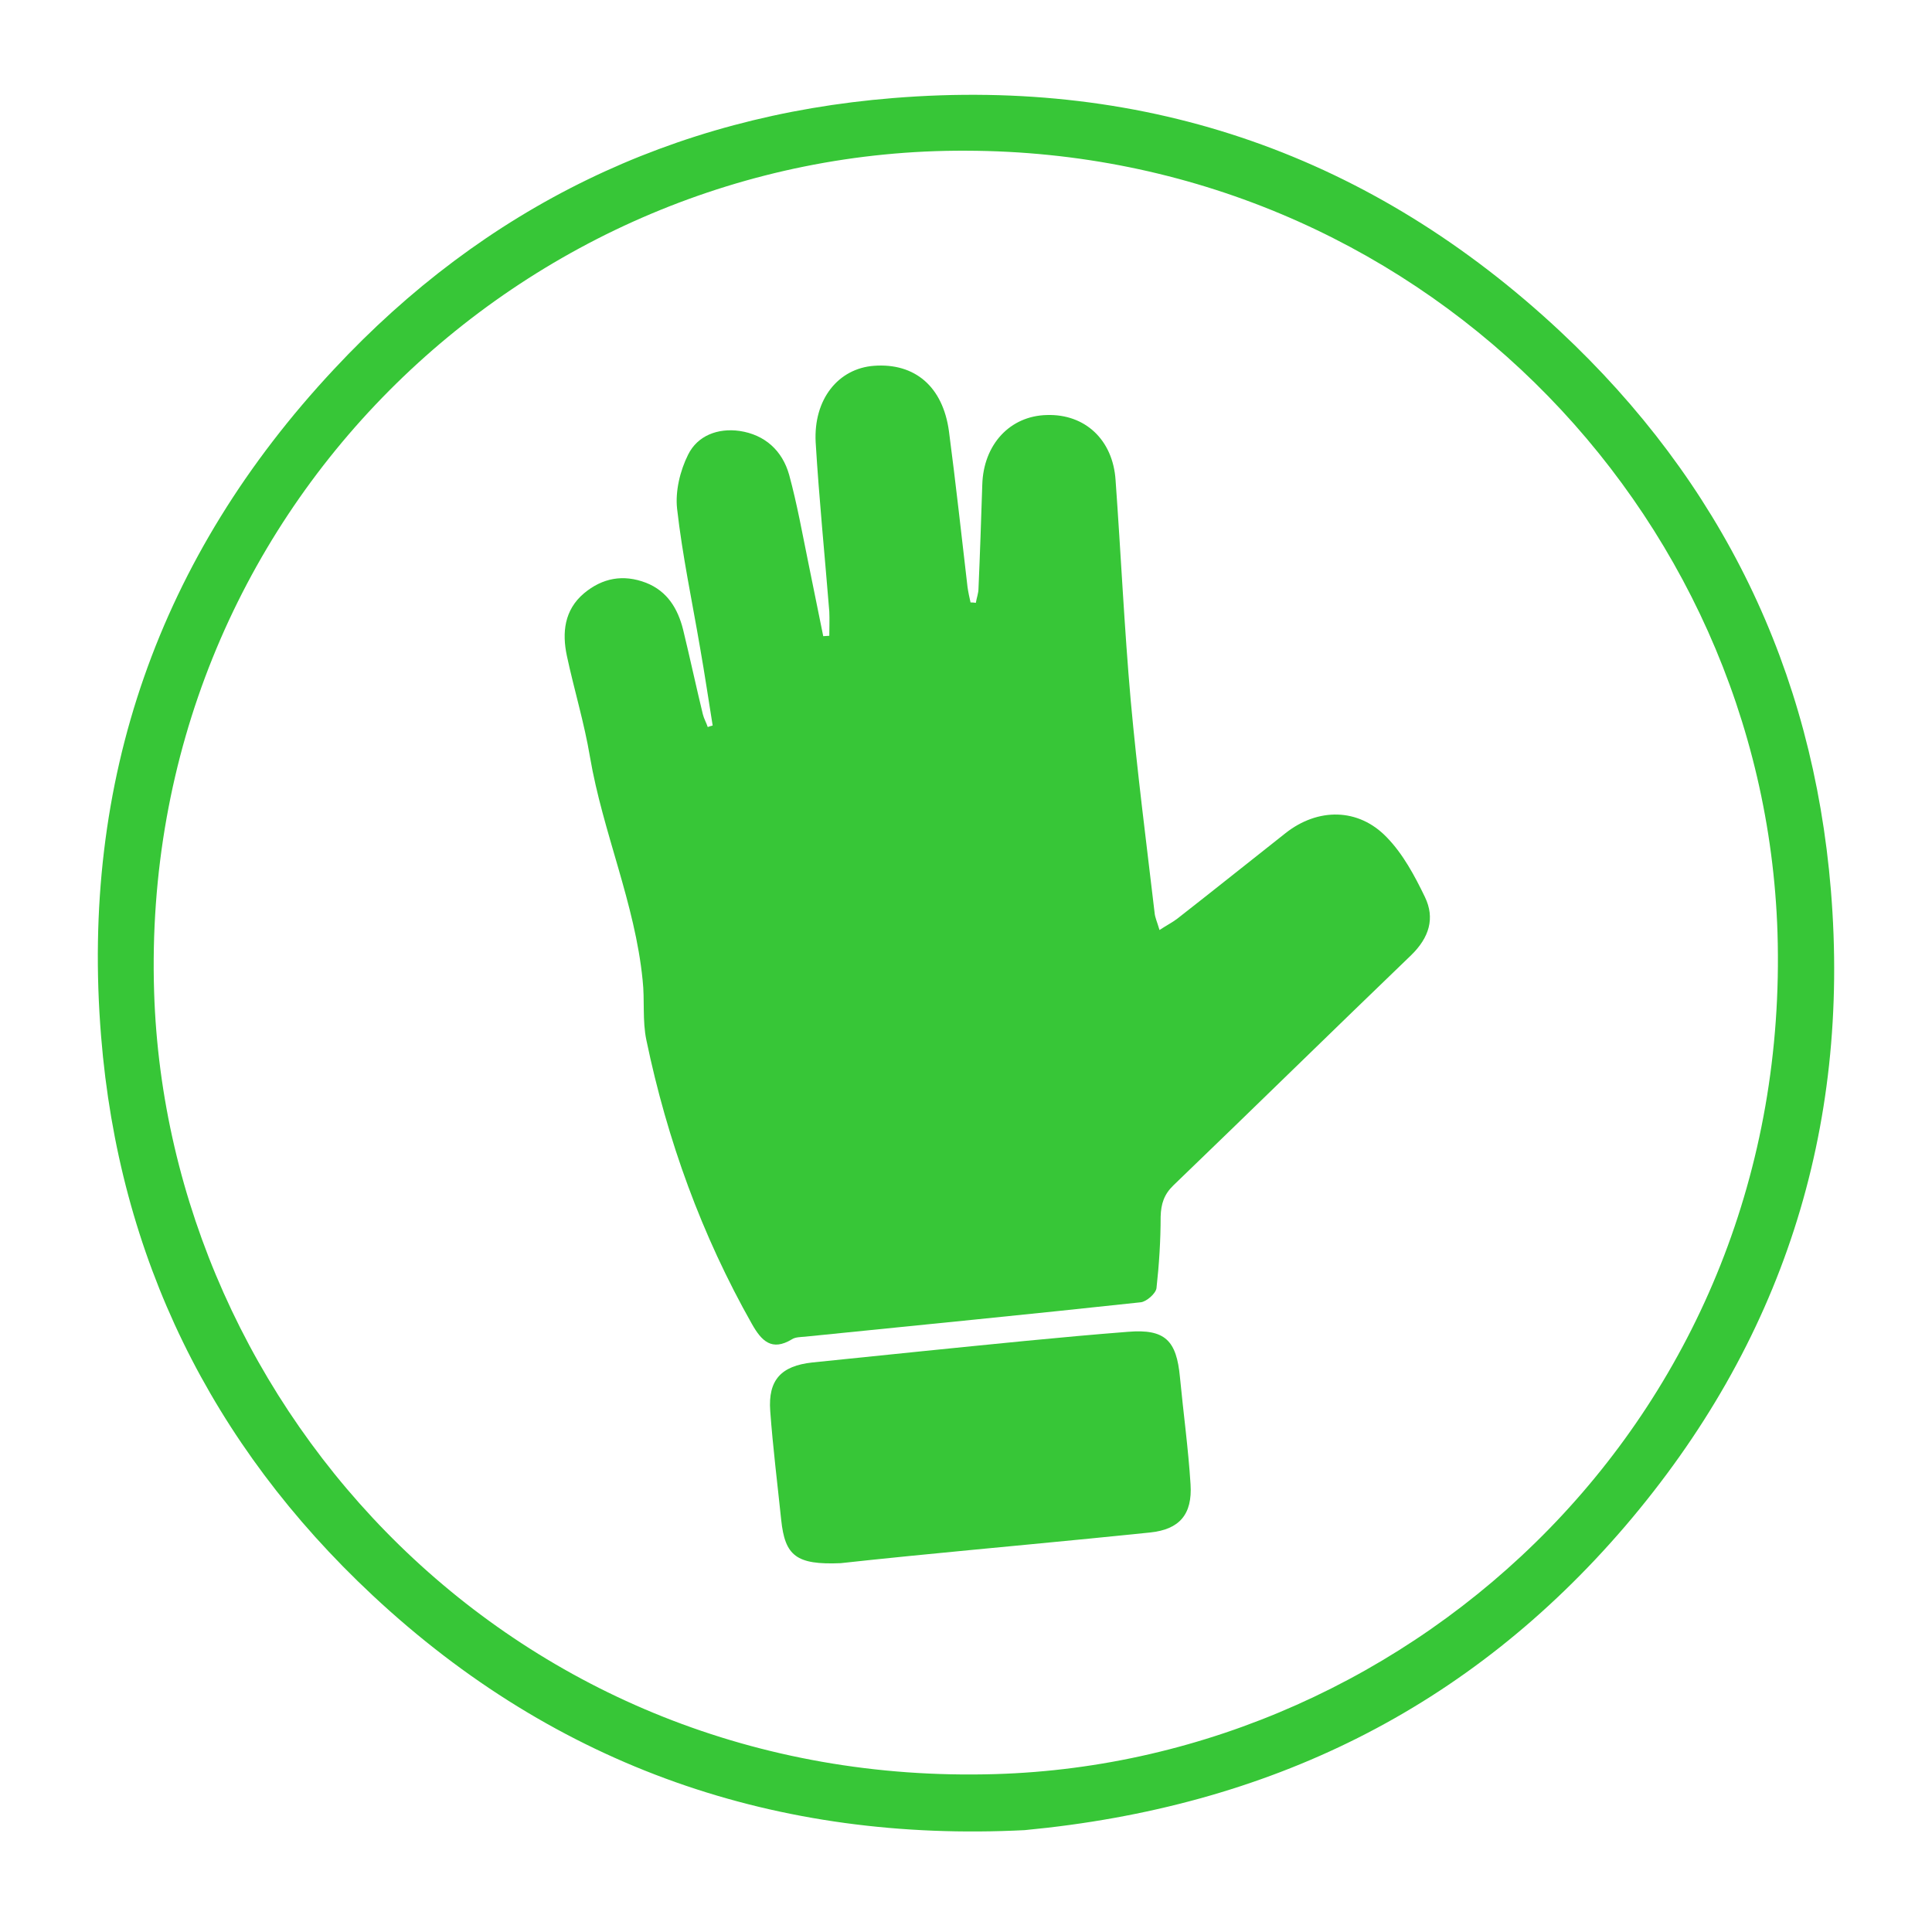
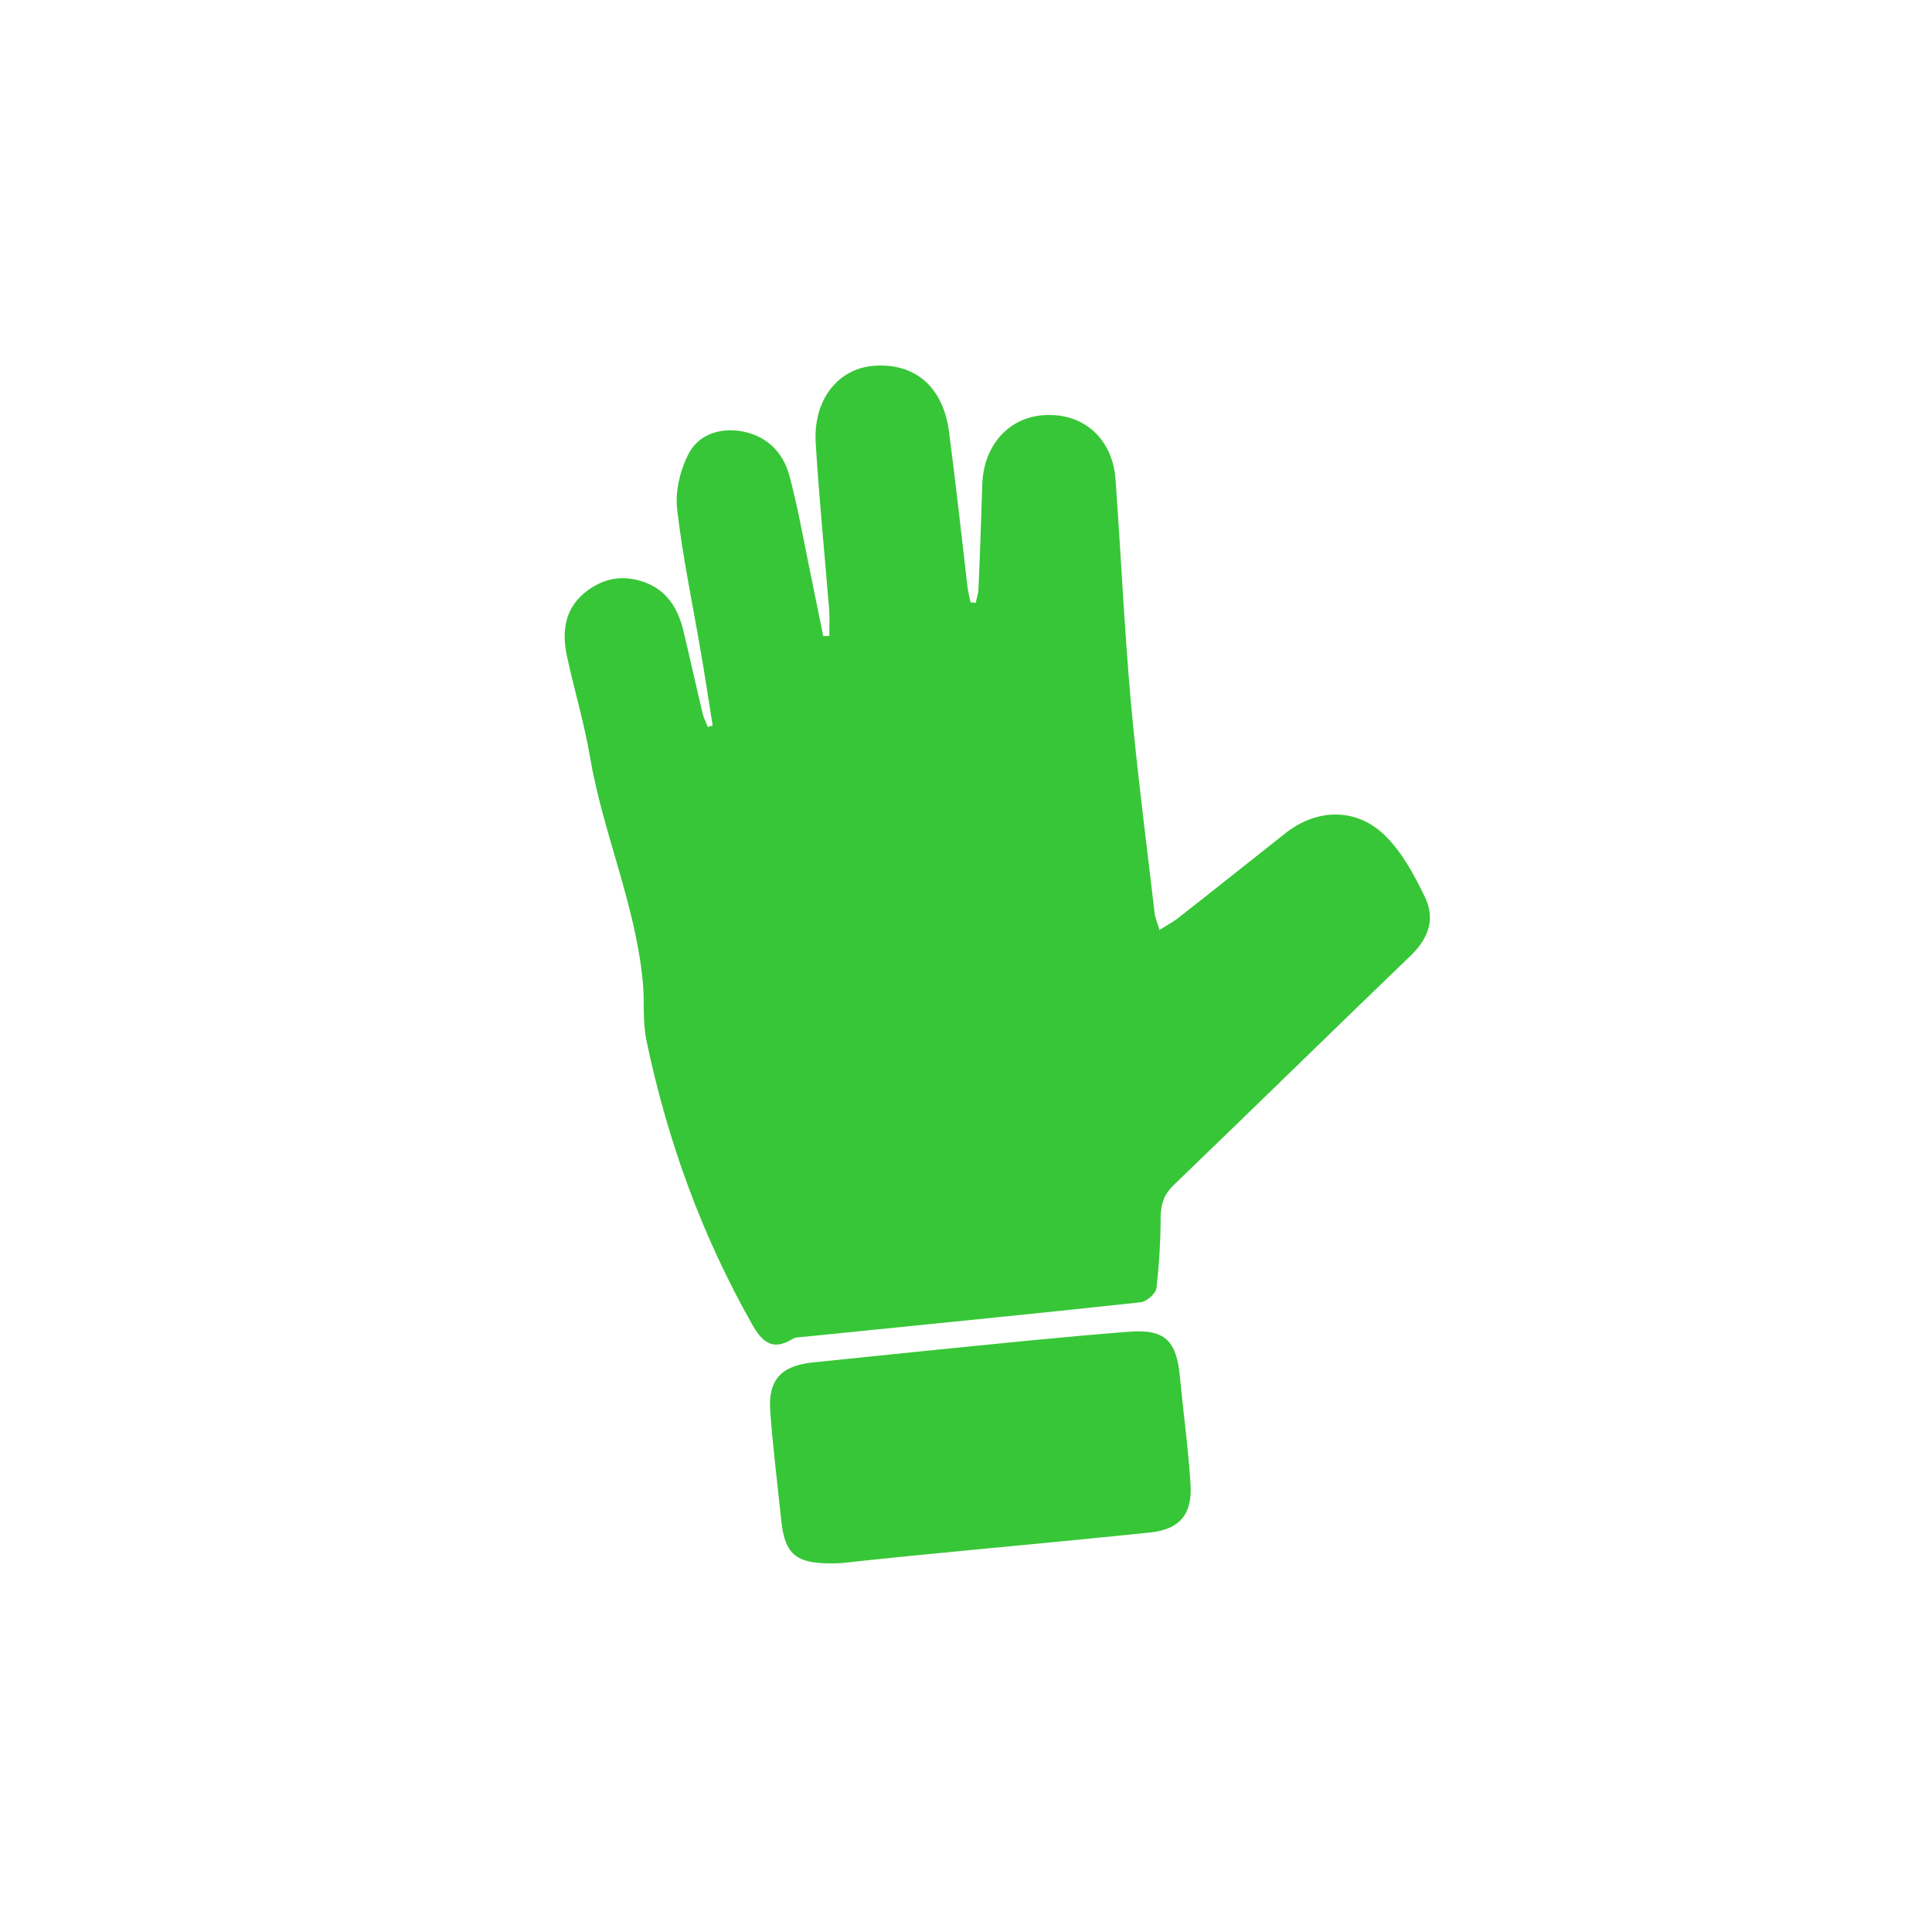
<svg xmlns="http://www.w3.org/2000/svg" version="1.1" id="Layer_1" x="0px" y="0px" viewBox="0 0 510.2 510.2" style="enable-background:new 0 0 510.2 510.2;" xml:space="preserve">
  <style type="text/css">
	.st0{fill:#37C637;}
</style>
  <g>
-     <path class="st0" d="M270.6,483.3c-65,3.3-123.4-16.4-172.2-62c-42.7-39.9-67-89.4-71.7-147.6C21.2,206.2,41.9,147,88.2,97.5   c39.8-42.7,89.4-66.9,147.6-71.6c67.5-5.5,126.6,15.3,176.1,61.5c42.7,39.9,66.8,89.4,71.6,147.7c5.2,63.3-13,119.6-54.3,167.9   C387.9,451.2,335.1,477.2,270.6,483.3z M255.2,39.8C138.7,39.2,36.7,135.3,40.7,262c3.5,110.5,95.3,210.3,222.2,206.5   c110.7-3.3,210.4-95.4,206.5-222.2C465.8,134.1,373.5,40.1,255.2,39.8z" />
    <path class="st0" d="M188.2,191.6c-1.1-6.8-2.1-13.6-3.3-20.4c-2.1-12.3-4.7-24.5-6.1-36.9c-0.5-4.6,0.8-10,2.9-14.2   c2.5-5.1,7.9-7.1,13.6-6.3c6.7,1,11.3,5.2,13.1,11.6c2.1,7.7,3.5,15.6,5.1,23.4c1.3,6.4,2.6,12.8,3.9,19.2c0.5,0,1.1-0.1,1.6-0.1   c0-2.1,0.1-4.3,0-6.4c-1.2-14.9-2.7-29.8-3.6-44.7c-0.6-11.4,6-19.5,15.4-20.2c10.8-0.8,18.2,5.5,19.8,17.3   c1.8,13.7,3.3,27.4,4.9,41.1c0.2,1.4,0.5,2.8,0.8,4.1c0.5,0,0.9,0,1.4,0.1c0.2-1.3,0.7-2.5,0.7-3.8c0.4-9.1,0.7-18.3,1-27.4   c0.3-10.6,7.3-18.2,17.1-18.4c10-0.3,17.4,6.5,18.1,17.2c1.4,19.4,2.3,38.9,4,58.2c1.7,18.7,4.1,37.3,6.3,56   c0.1,1.3,0.7,2.5,1.3,4.6c1.8-1.2,3.4-2,4.7-3c9.6-7.5,19.1-15.1,28.6-22.6c8.5-6.7,19.2-6.7,26.7,1.1c4.3,4.4,7.4,10.2,10.1,15.8   c2.7,5.6,1.1,10.7-3.6,15.3c-21,20.2-41.8,40.6-62.8,60.8c-2.5,2.4-3.3,4.9-3.4,8.3c0,6.3-0.4,12.6-1.1,18.9   c-0.2,1.4-2.6,3.5-4.1,3.7c-29.6,3.2-59.2,6.1-88.8,9.1c-1.2,0.1-2.5,0.1-3.4,0.7c-5.3,3.2-8,0.4-10.5-4   c-13.3-23.5-22.4-48.6-27.9-75c-1.1-5.2-0.4-10.6-1-15.9c-2-20.2-10.5-39-13.9-58.9c-1.5-9-4.2-17.8-6.1-26.7   c-1.3-6.1-0.7-12.1,4.5-16.5c4.9-4.1,10.4-5.1,16.4-2.8c5.6,2.2,8.4,6.8,9.8,12.4c1.8,7.4,3.4,14.9,5.2,22.3   c0.3,1.2,0.9,2.2,1.3,3.4C187.4,191.8,187.8,191.7,188.2,191.6z" />
    <path class="st0" d="M222,412.8c-11.8,0.5-14.7-2-15.7-11.4c-1-9.6-2.2-19.2-2.9-28.8c-0.6-8.2,2.9-11.9,11.1-12.8   c9.8-1,19.5-2,29.3-3c18-1.8,36.1-3.7,54.1-5.1c9.8-0.8,12.8,2.3,13.7,12c0.9,9.4,2.2,18.8,2.8,28.3c0.5,7.9-2.9,11.9-10.7,12.7   c-21.2,2.2-42.4,4.1-63.5,6.2C233.3,411.6,226.4,412.3,222,412.8z" />
  </g>
</svg>